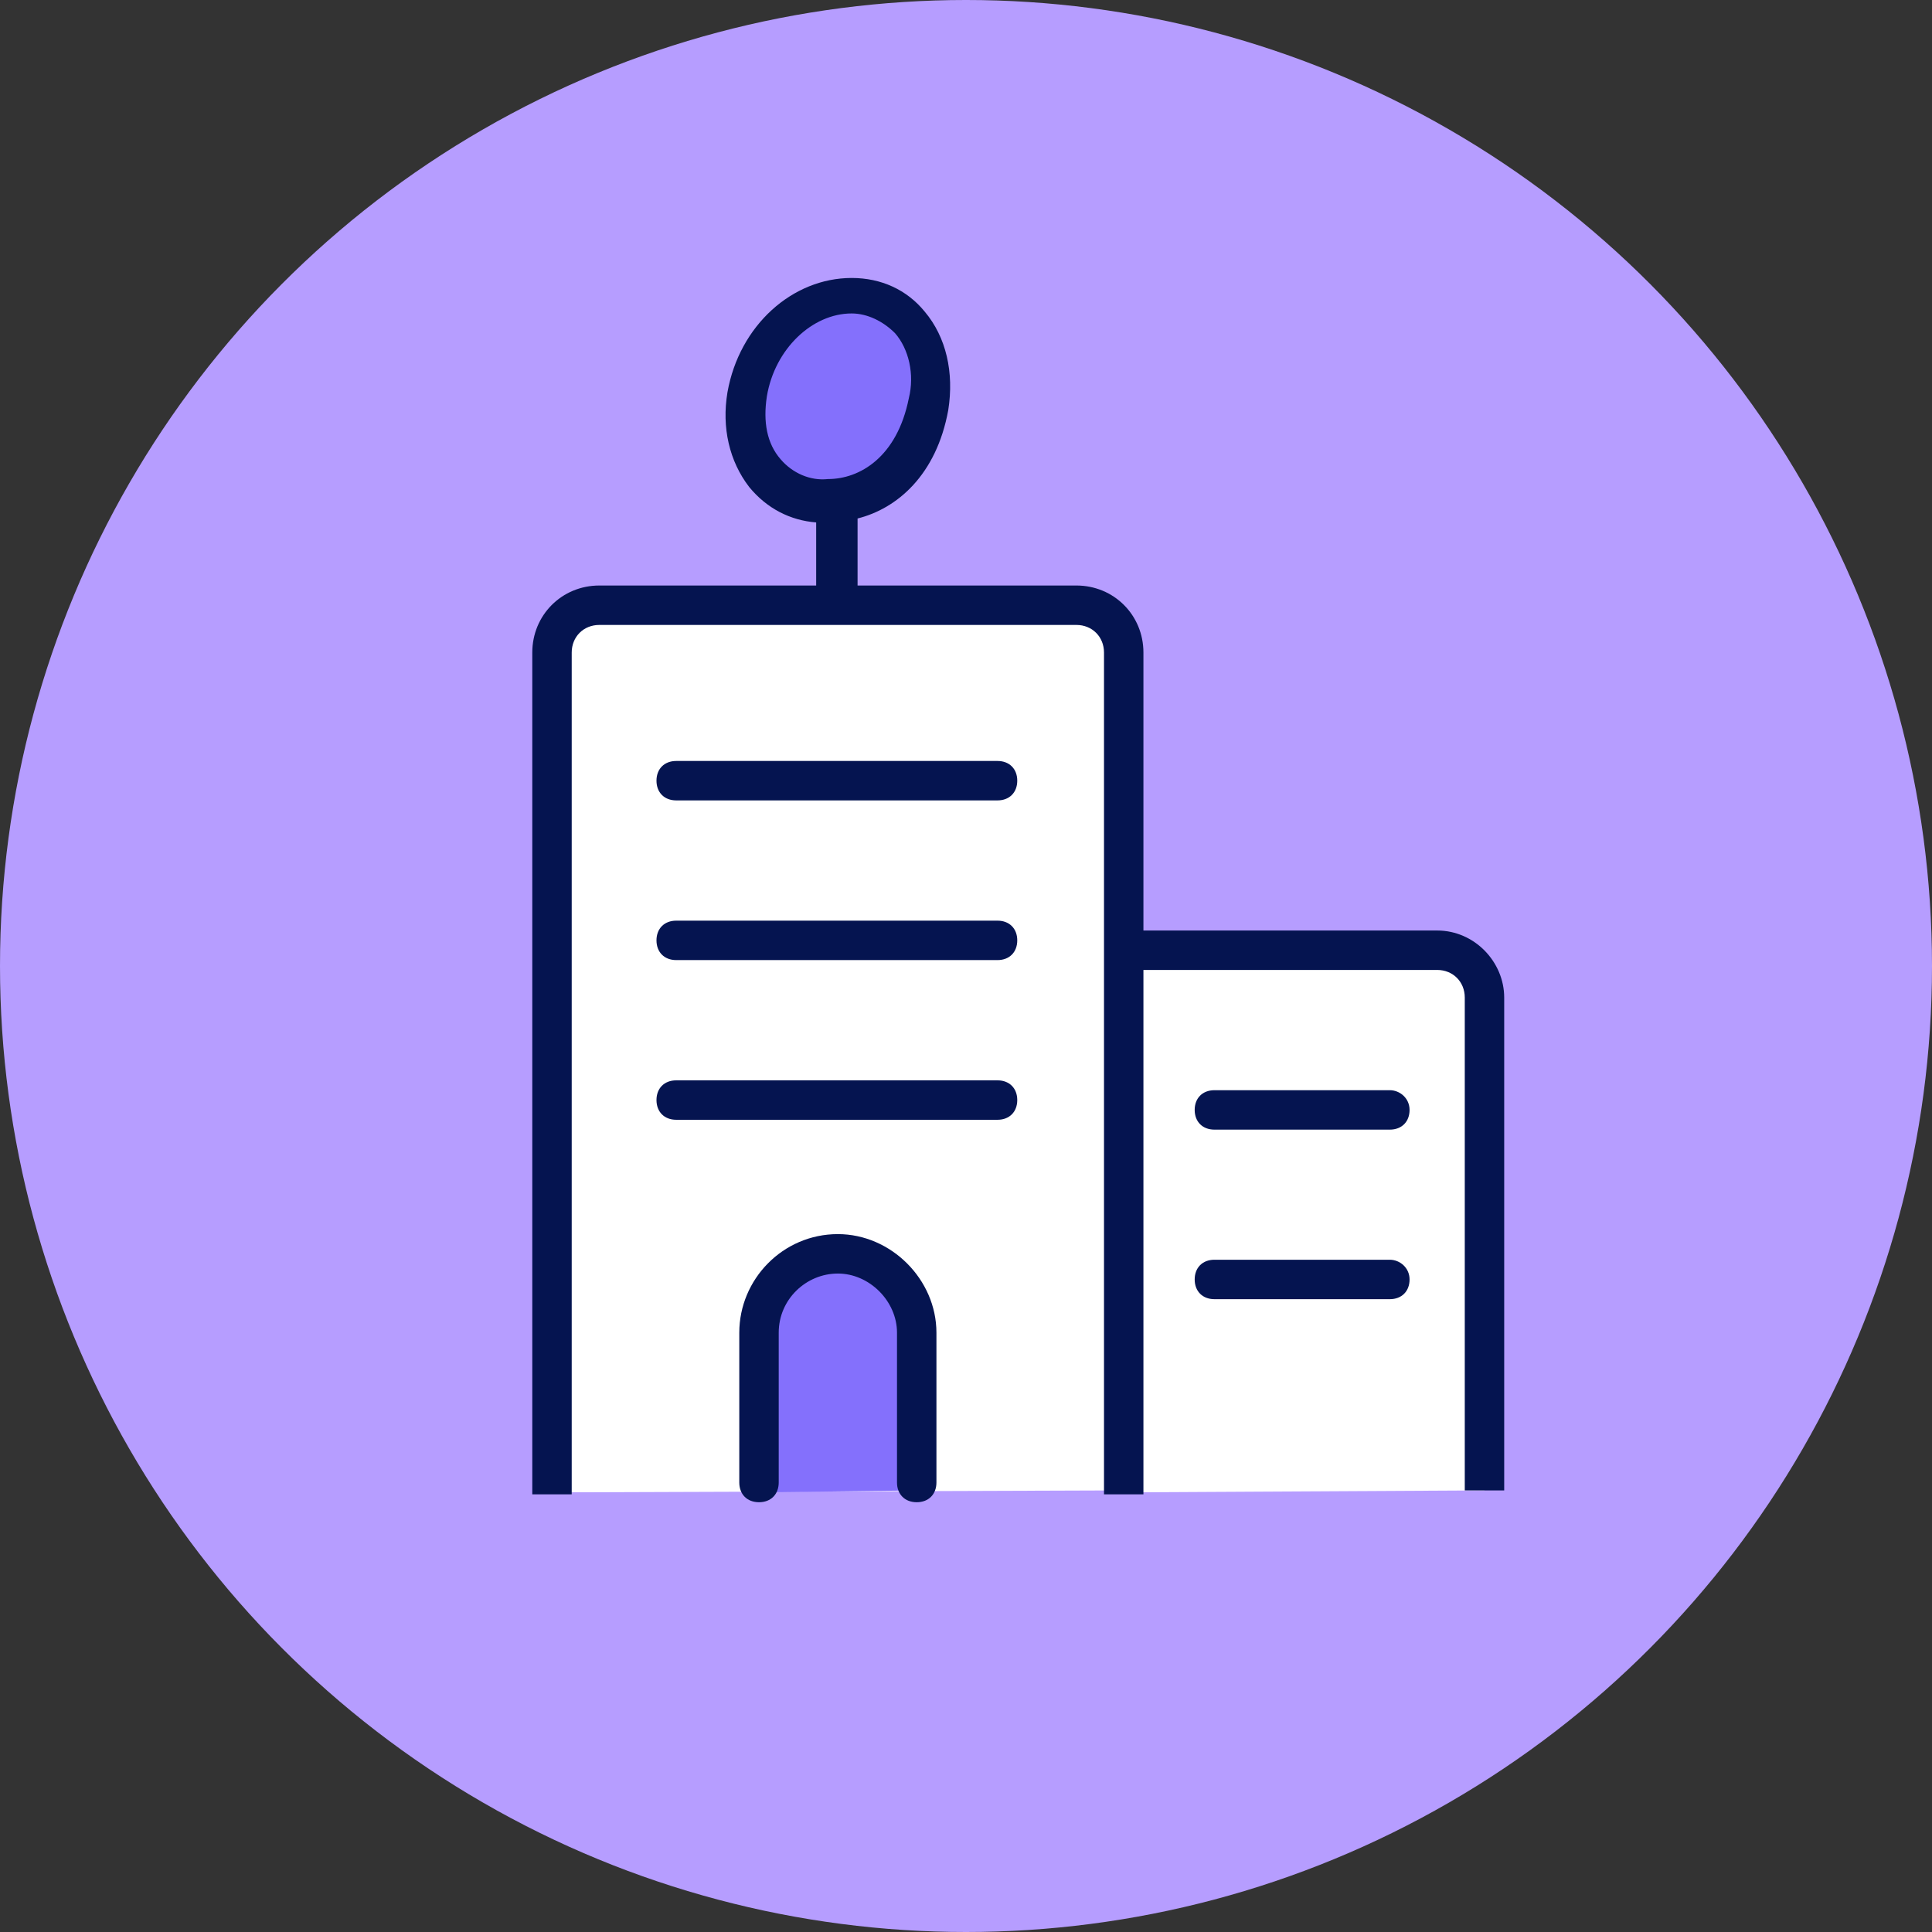
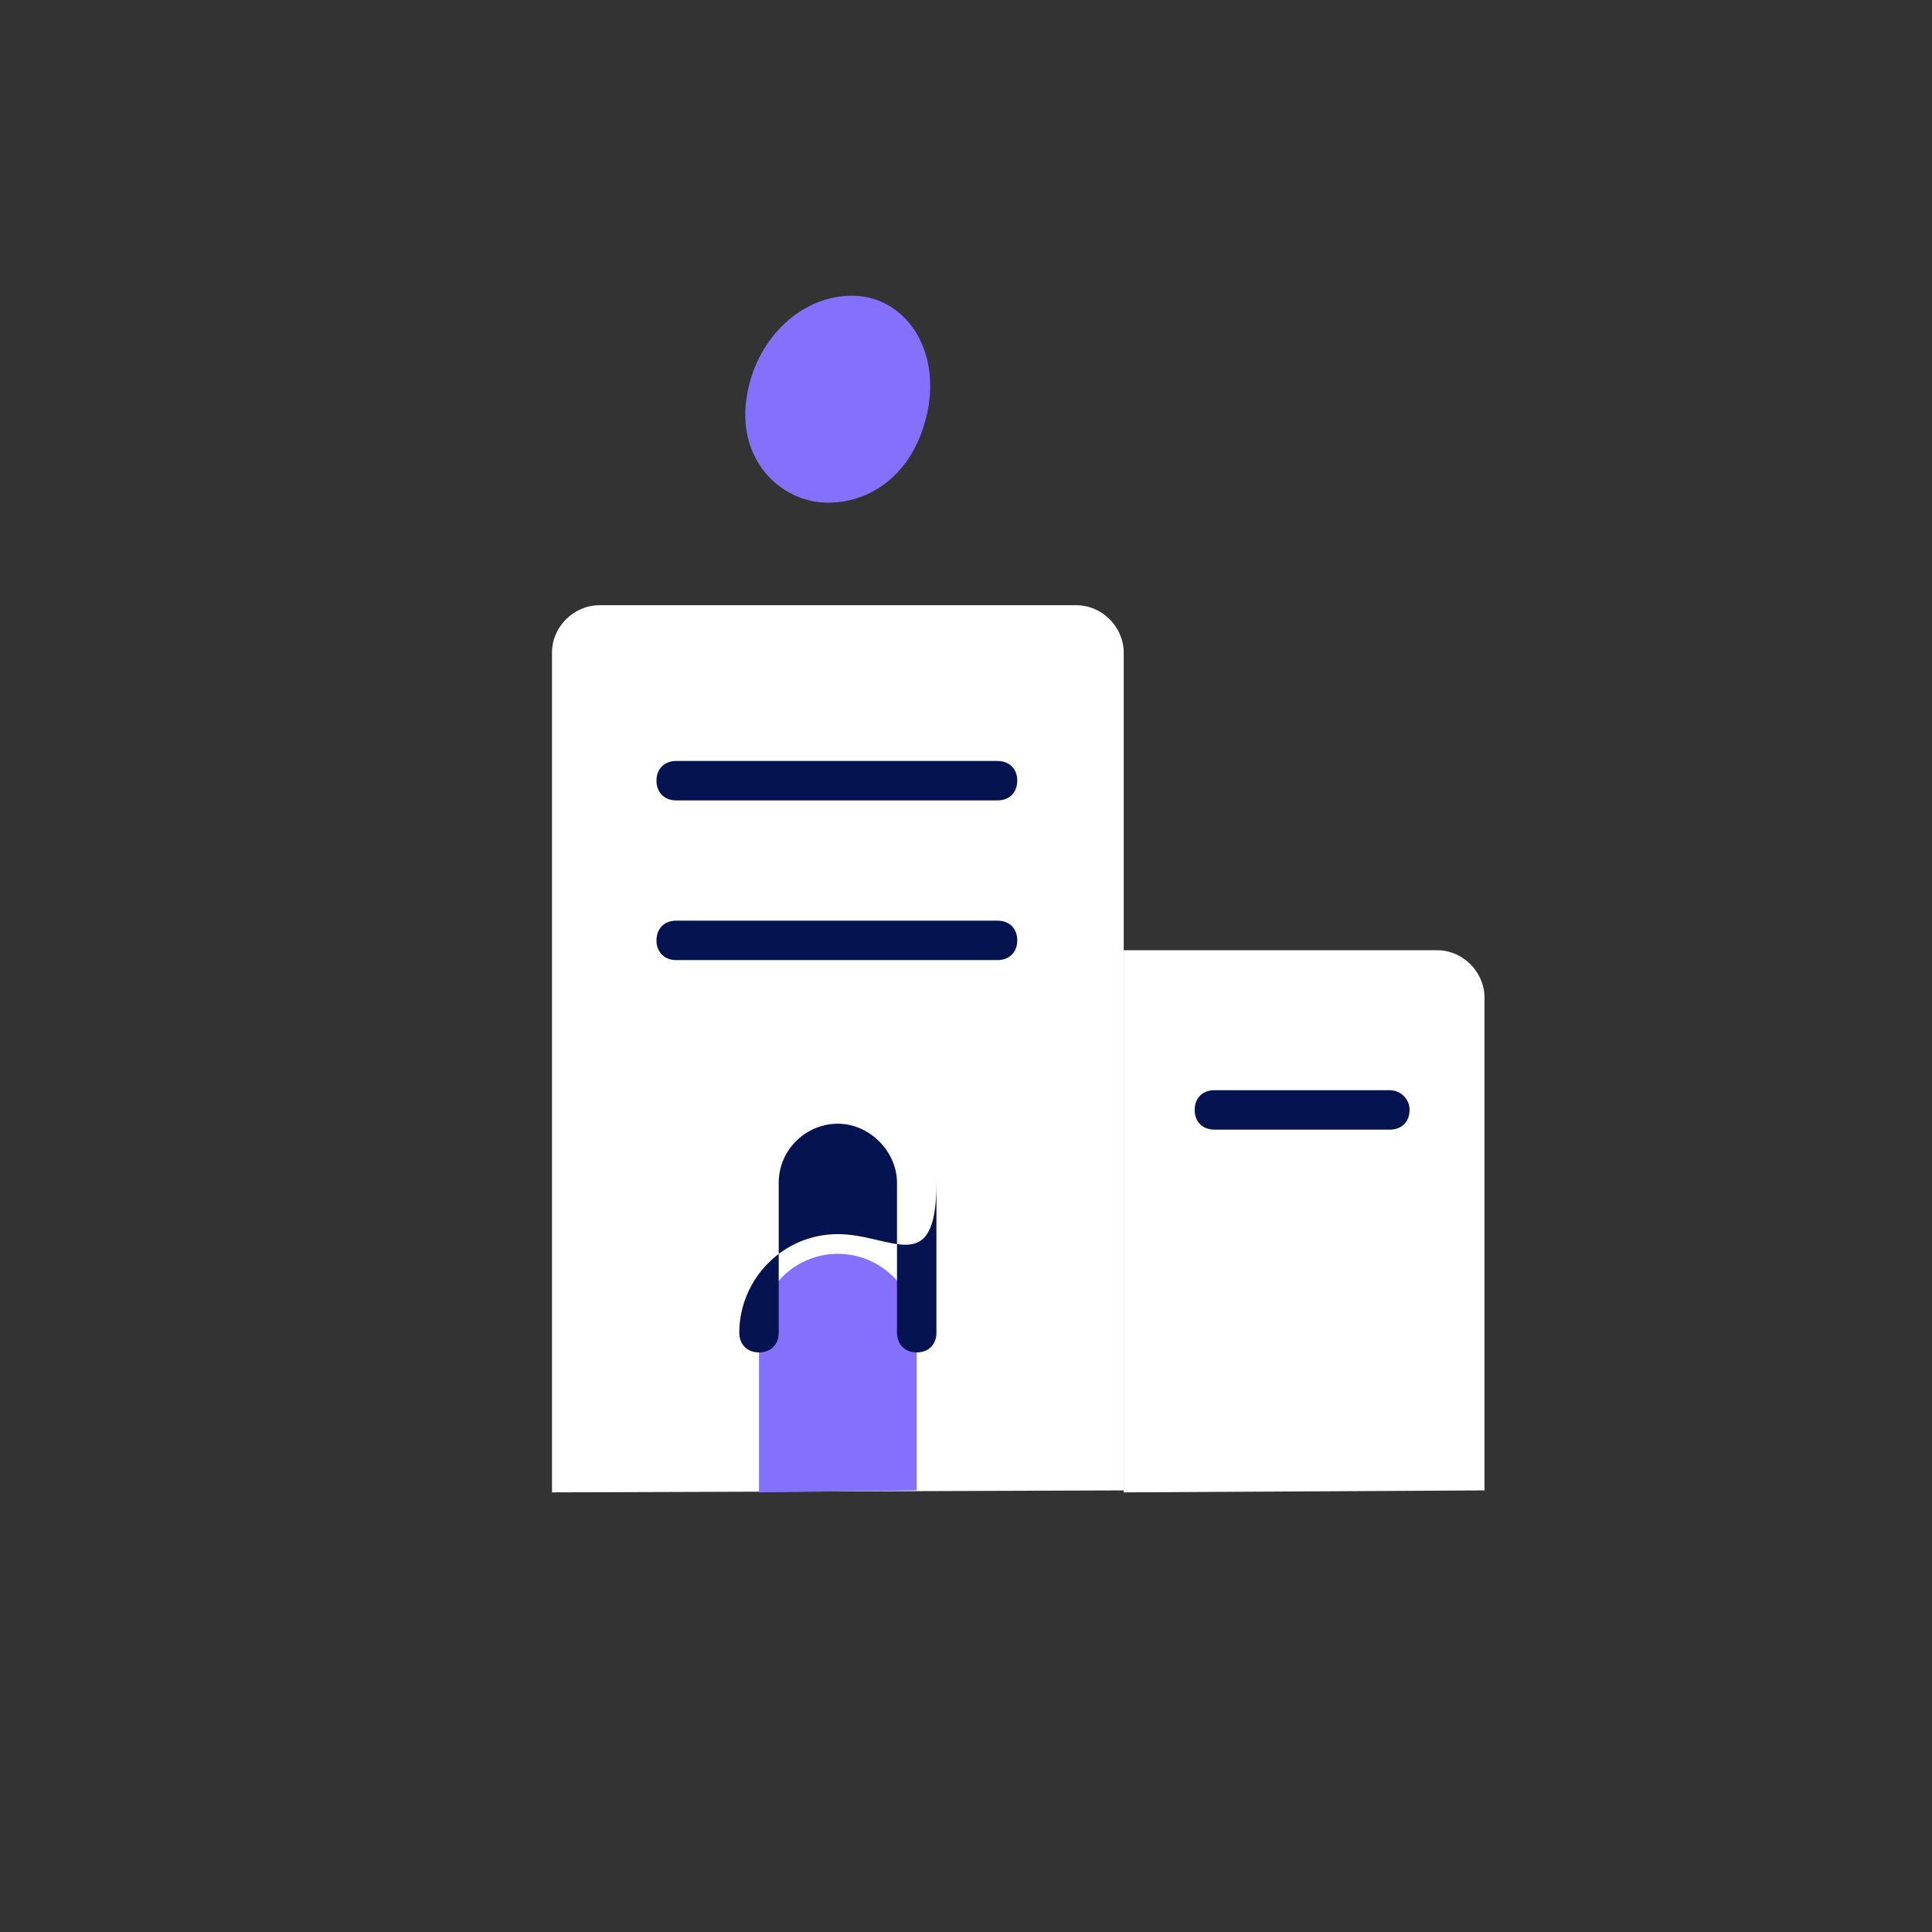
<svg xmlns="http://www.w3.org/2000/svg" id="Layer_1" x="0px" y="0px" viewBox="0 0 98 98" style="enable-background:new 0 0 98 98;" xml:space="preserve">
  <rect x="0" y="0" width="98" height="98" fill="#333333" stroke="none" />
  <style type="text/css">	.st0{fill:#B69DFF;}	.st1{fill:#FFFFFF;}	.st2{fill:#8470FC;}	.st3{fill:#051450;}</style>
-   <circle class="st0" cx="49" cy="49" r="49" />
  <path class="st1" d="M28,75.7V33.1c0-1.3,1.1-2.4,2.4-2.4h24.2c1.3,0,2.4,1.1,2.4,2.4v42.5" />
  <path class="st1" d="M57,75.7V48.2h15.9c1.3,0,2.4,1.1,2.4,2.4v25" />
  <path class="st2" d="M43.2,15c-2.5,0-4.8,2.1-5.3,5c-0.6,3.3,1.7,5.5,4.1,5.5c2.2,0,4.5-1.5,5.1-4.9C47.6,17.5,45.8,15,43.2,15 L43.2,15z" />
  <path class="st2" d="M38.5,75.7l0-8.1c0-2.2,1.8-4,4-4c2.2,0,4,1.8,4,4l0,8" />
  <g>
    <g>
-       <path class="st3" d="M42.5,62.6c-2.8,0-5,2.3-5,5v7.6c0,0.6,0.4,1,1,1s1-0.4,1-1v-7.6c0-1.7,1.4-3,3-3s3,1.4,3,3v7.6   c0,0.6,0.4,1,1,1s1-0.4,1-1v-7.6C47.5,64.9,45.2,62.6,42.5,62.6z" />
-       <path class="st3" d="M72.9,47.2H58V33.1c0-1.9-1.5-3.4-3.4-3.4H43.5v-3.4c2-0.5,4-2.2,4.6-5.5c0.3-1.9-0.1-3.7-1.2-5   c-0.9-1.1-2.2-1.7-3.7-1.7c-3,0-5.7,2.4-6.3,5.8c-0.3,1.8,0.1,3.5,1.1,4.8c0.9,1.1,2.1,1.7,3.4,1.8v3.2H30.4   c-1.9,0-3.4,1.5-3.4,3.4v42.7h2V33.1c0-0.8,0.6-1.4,1.4-1.4h24.2c0.8,0,1.4,0.6,1.4,1.4v14.2h0v28.5h2v-0.2h0V49.2h14.9   c0.8,0,1.4,0.6,1.4,1.4v25h2v-25C76.3,48.8,74.8,47.2,72.9,47.2z M39.6,23.3c-0.7-0.8-0.9-1.9-0.7-3.2c0.4-2.4,2.3-4.2,4.3-4.2   c0.8,0,1.6,0.4,2.2,1c0.7,0.8,1,2.1,0.7,3.3c-0.6,3-2.5,4.1-4.1,4.1C41.1,24.4,40.2,24,39.6,23.3z" />
+       <path class="st3" d="M42.5,62.6c-2.8,0-5,2.3-5,5c0,0.6,0.4,1,1,1s1-0.4,1-1v-7.6c0-1.7,1.4-3,3-3s3,1.4,3,3v7.6   c0,0.6,0.4,1,1,1s1-0.4,1-1v-7.6C47.5,64.9,45.2,62.6,42.5,62.6z" />
    </g>
    <path class="st3" d="M50.6,46.7H34.3c-0.6,0-1,0.4-1,1s0.4,1,1,1h16.3c0.6,0,1-0.4,1-1S51.2,46.7,50.6,46.7z" />
    <path class="st3" d="M50.6,38.6H34.3c-0.6,0-1,0.4-1,1s0.4,1,1,1h16.3c0.6,0,1-0.4,1-1S51.2,38.6,50.6,38.6z" />
-     <path class="st3" d="M50.6,54.8H34.3c-0.6,0-1,0.4-1,1s0.4,1,1,1h16.3c0.6,0,1-0.4,1-1S51.2,54.8,50.6,54.8z" />
-     <path class="st3" d="M70.5,63.9h-8.9c-0.6,0-1,0.4-1,1s0.4,1,1,1h8.9c0.6,0,1-0.4,1-1S71,63.9,70.5,63.9z" />
    <path class="st3" d="M70.5,55.3h-8.9c-0.6,0-1,0.4-1,1s0.4,1,1,1h8.9c0.6,0,1-0.4,1-1S71,55.3,70.5,55.3z" />
  </g>
</svg>